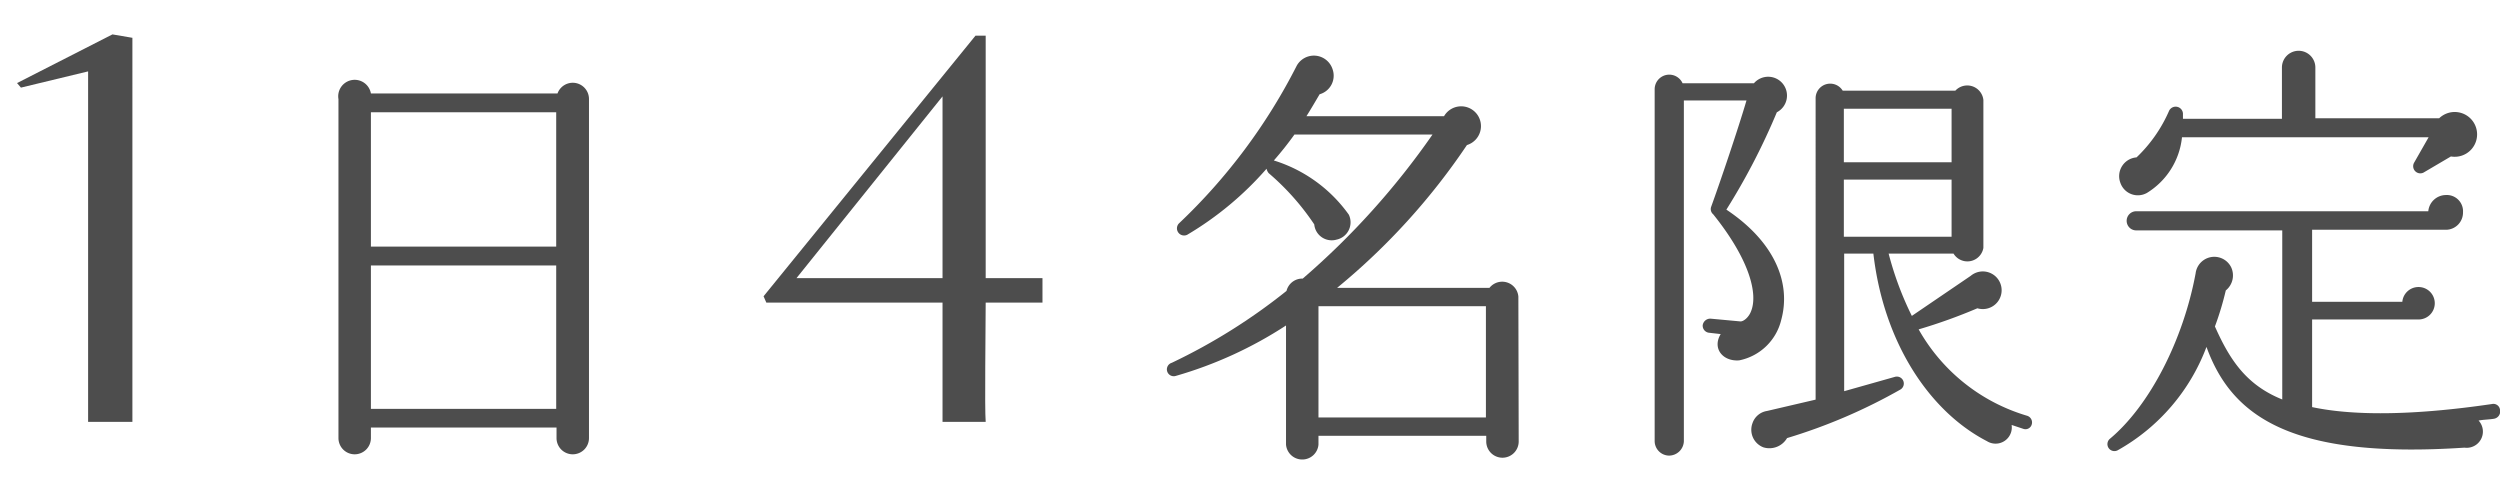
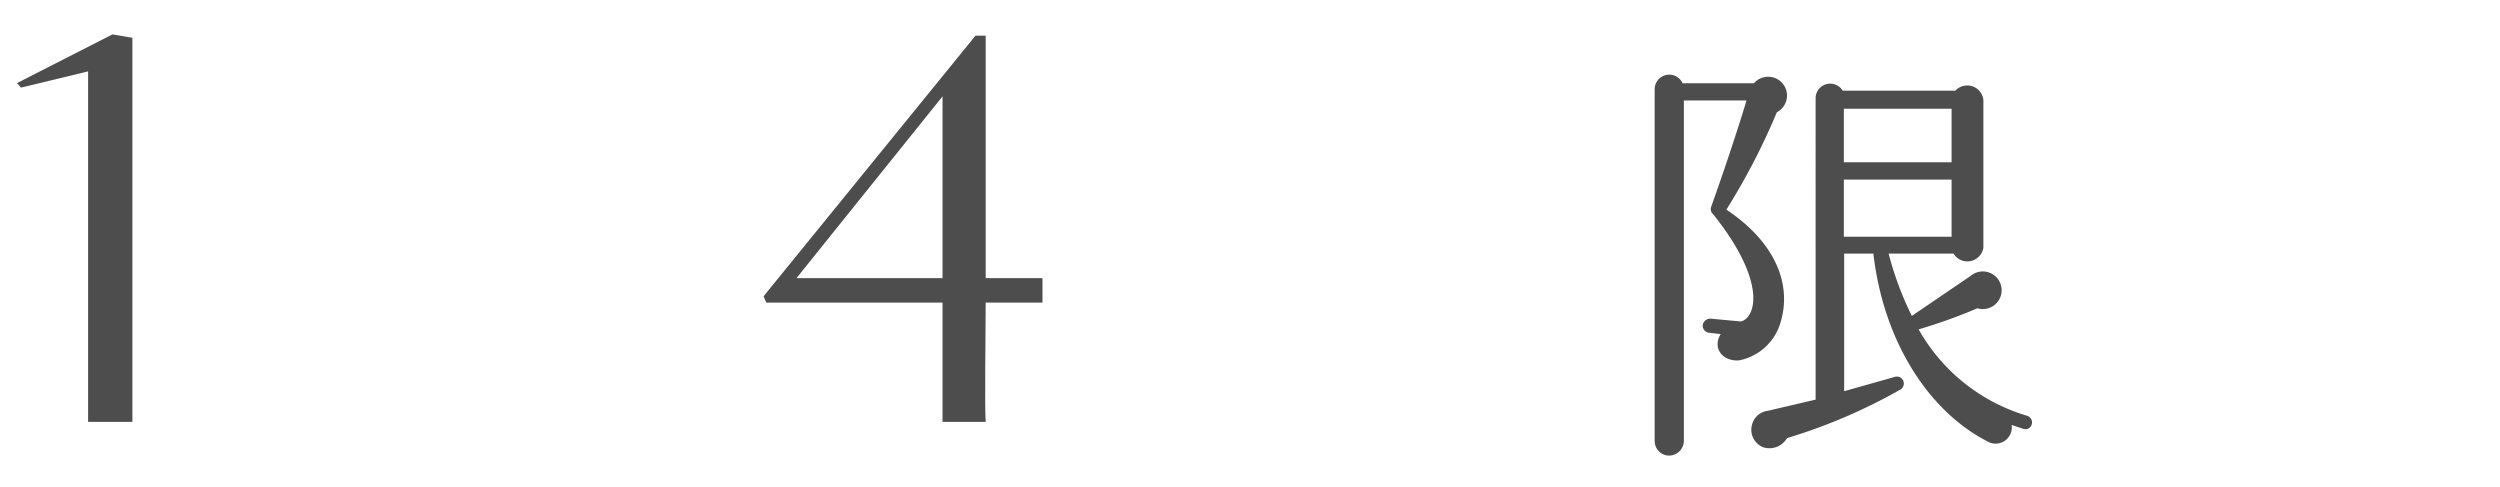
<svg xmlns="http://www.w3.org/2000/svg" viewBox="0 0 154.08 30">
  <defs>
    <style>.cls-1{fill:none;}.cls-2{fill:#4d4d4d;}</style>
  </defs>
  <g id="レイヤー_2" data-name="レイヤー 2">
    <g id="contents">
      <rect class="cls-1" width="154" height="30" />
      <path class="cls-2" d="M5.43,26V4.4l-4.14,1-.24-.28,5.88-3,1.23.21V26Z" />
      <path class="cls-2" d="M58.09,26V18.65H47.23l-.17-.39L60.12,2.2h.63V17.14h3.5v1.51h-3.5c0,1.64-.07,6.51,0,7.35Zm0-20.06-9,11.2h9Z" />
-       <path class="cls-2" d="M36.3,27a1,1,0,0,1-1,1,1,1,0,0,1-1-1v-.65H22.86V27a1,1,0,0,1-1,1,1,1,0,0,1-1-1V6.11a1,1,0,0,1,2-.35H34.36a1,1,0,0,1,1.94.35ZM22.86,15.2H34.28V6.92H22.86Zm0,10H34.28V16.36H22.86Z" />
-       <path class="cls-2" d="M93.6,27.21a1,1,0,0,1-1,1,1,1,0,0,1-1-1v-.35H81.26v.54a1,1,0,0,1-1,.92,1,1,0,0,1-1-.92V20.06a25.1,25.1,0,0,1-6.8,3.11.42.42,0,0,1-.24-.81,36.08,36.08,0,0,0,7.07-4.43,1,1,0,0,1,1-.76,47.37,47.37,0,0,0,8-8.88H79.78a20.33,20.33,0,0,1-1.27,1.6,8.91,8.91,0,0,1,4.62,3.34,1.09,1.09,0,0,1-.76,1.54A1.08,1.08,0,0,1,81,13.83a15.39,15.39,0,0,0-2.81-3.16.67.67,0,0,1-.13-.27,20,20,0,0,1-4.89,4.07.44.44,0,0,1-.51-.7,35.51,35.51,0,0,0,7.26-9.72,1.21,1.21,0,0,1,2.21.22,1.19,1.19,0,0,1-.8,1.54c-.27.46-.54.92-.81,1.35H89a1.22,1.22,0,1,1,1.41,1.78,40.8,40.8,0,0,1-8,8.8h9.39a1,1,0,0,1,1.78.54ZM81.26,25.73H91.58V18.87H81.26Z" />
      <path class="cls-2" d="M109.51,6.92a41,41,0,0,1-3.11,6c3,2,4,4.54,3.38,6.8a3.34,3.34,0,0,1-2.59,2.49c-1,.08-1.68-.73-1.14-1.62l-.7-.08a.44.44,0,0,1-.41-.46.47.47,0,0,1,.49-.41l1.84.17c.21,0,.51-.27.64-.6.46-1.08-.08-3.21-2.32-6a.42.42,0,0,1-.13-.46c.59-1.62,1.7-4.92,2.18-6.56h-3.86V27.19a.92.92,0,0,1-.91.89.9.9,0,0,1-.89-.89V5.51a.9.9,0,0,1,1.72-.38h4.4a1.16,1.16,0,1,1,1.41,1.79ZM124.7,26.43l-.72-.24a1,1,0,0,1-1.52,1c-3.56-1.84-6.37-6.1-7-11.56h-1.8v8.48l3.15-.89a.43.43,0,0,1,.33.78,33.93,33.93,0,0,1-7,3,1.26,1.26,0,0,1-1.46.57,1.16,1.16,0,0,1-.67-1.49,1.12,1.12,0,0,1,.89-.75l3-.7V6.08a.9.9,0,0,1,1.67-.49h6.94a1,1,0,0,1,1.73.57v9.12a1,1,0,0,1-1.84.35h-4a19.9,19.9,0,0,0,1.43,3.84L121.46,17a1.16,1.16,0,1,1,.41,2,33,33,0,0,1-3.62,1.3,11.37,11.37,0,0,0,6.67,5.32.43.43,0,0,1,.3.54A.4.4,0,0,1,124.7,26.43ZM113.64,10h6.64V6.7h-6.64Zm0,4.59h6.64V11.07h-6.64Z" />
-       <path class="cls-2" d="M153.7,25.81c-.3.05-.65.05-.94.11a1,1,0,0,1-.87,1.67c-10.58.7-14.33-1.86-15.9-6.21a12.21,12.21,0,0,1-5.47,6.37.43.43,0,0,1-.49-.7c2.46-2.05,4.53-6.1,5.29-10.2a1.16,1.16,0,0,1,2.19-.38,1.19,1.19,0,0,1-.33,1.43,18.35,18.35,0,0,1-.67,2.22c.92,2.07,1.94,3.61,4.15,4.5V14.2h-9a.59.59,0,1,1,0-1.18h18a1.1,1.1,0,0,1,1.08-1,1,1,0,0,1,1.06,1.06,1.06,1.06,0,0,1-1,1.08H142.5V18.6h5.56a1,1,0,0,1,1-.91,1,1,0,0,1,1,1,1,1,0,0,1-1,1H142.5v5.4c2.38.51,6,.56,11.09-.19a.41.41,0,0,1,.49.35A.46.46,0,0,1,153.7,25.81ZM151.06,9.64l-1.7,1a.44.44,0,0,1-.57-.62l.89-1.56h-15.2a4.57,4.57,0,0,1-2.16,3.43,1.14,1.14,0,0,1-1.64-.63,1.16,1.16,0,0,1,1-1.56,8.8,8.8,0,0,0,2-2.86.45.45,0,0,1,.86.16c0,.11,0,.22,0,.32h6.1V4.16a1,1,0,0,1,2.06,0V7.29h7.63a1.38,1.38,0,1,1,.71,2.35Z" />
    </g>
  </g>
</svg>